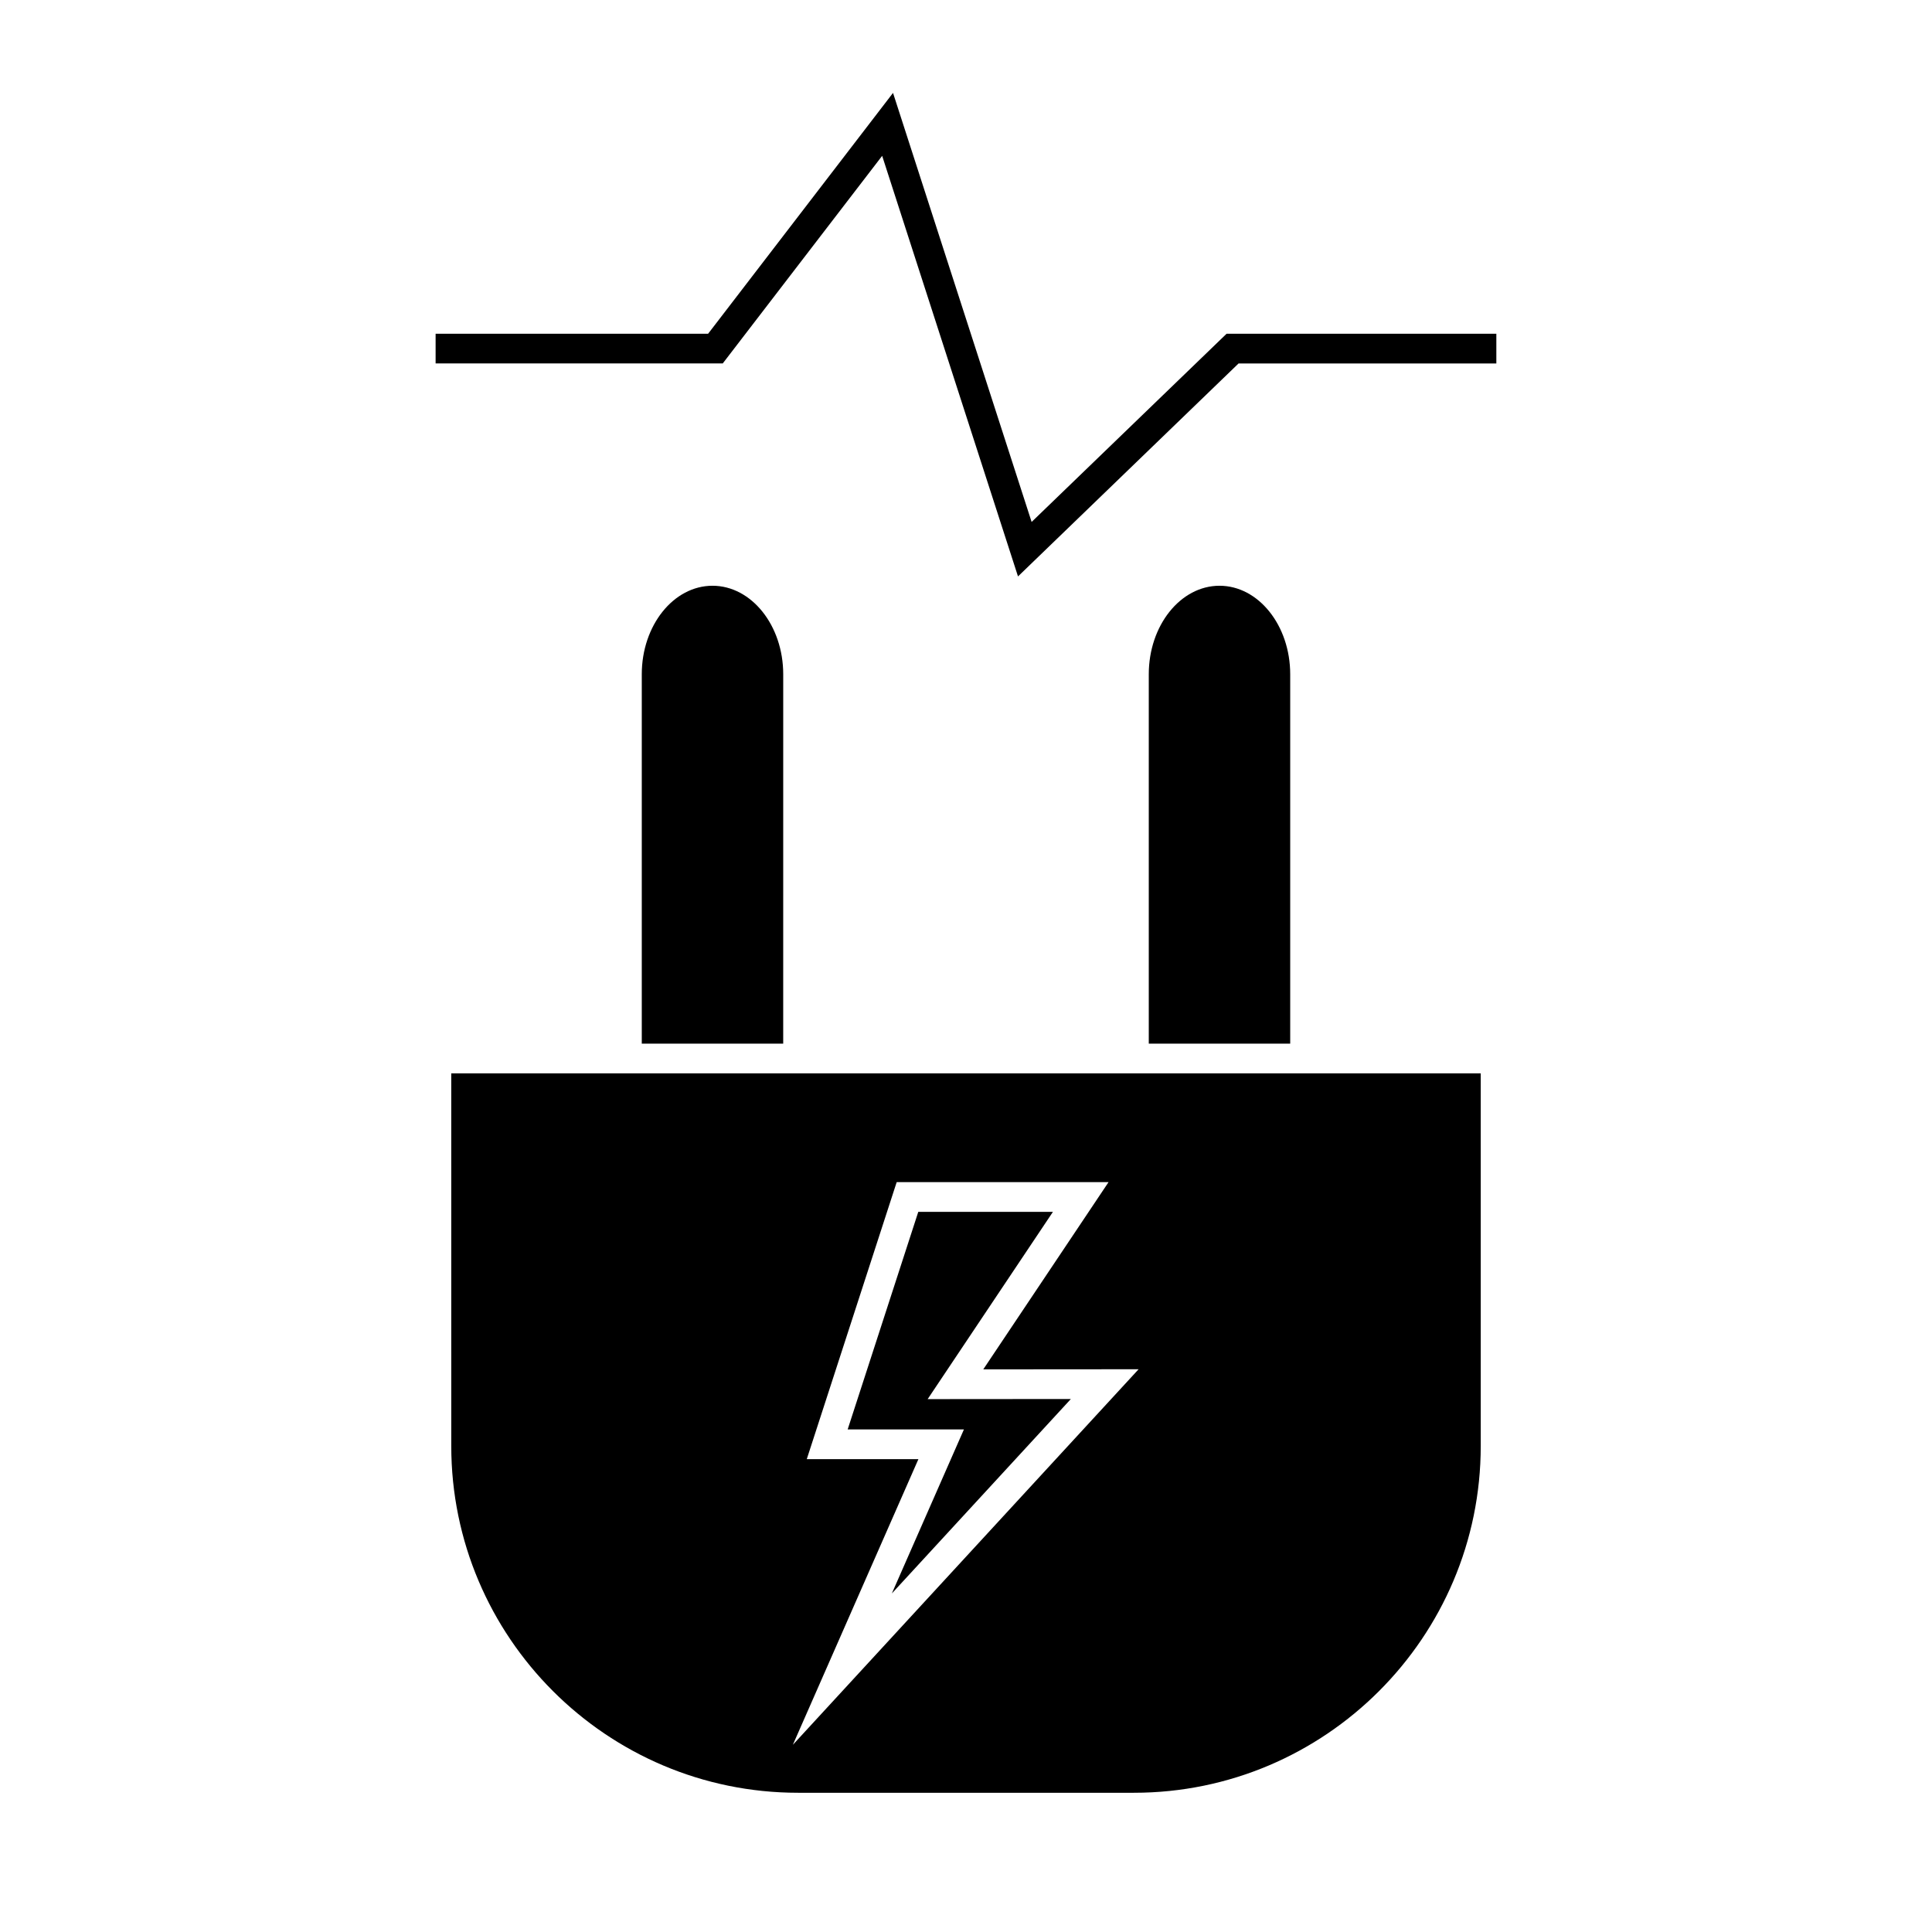
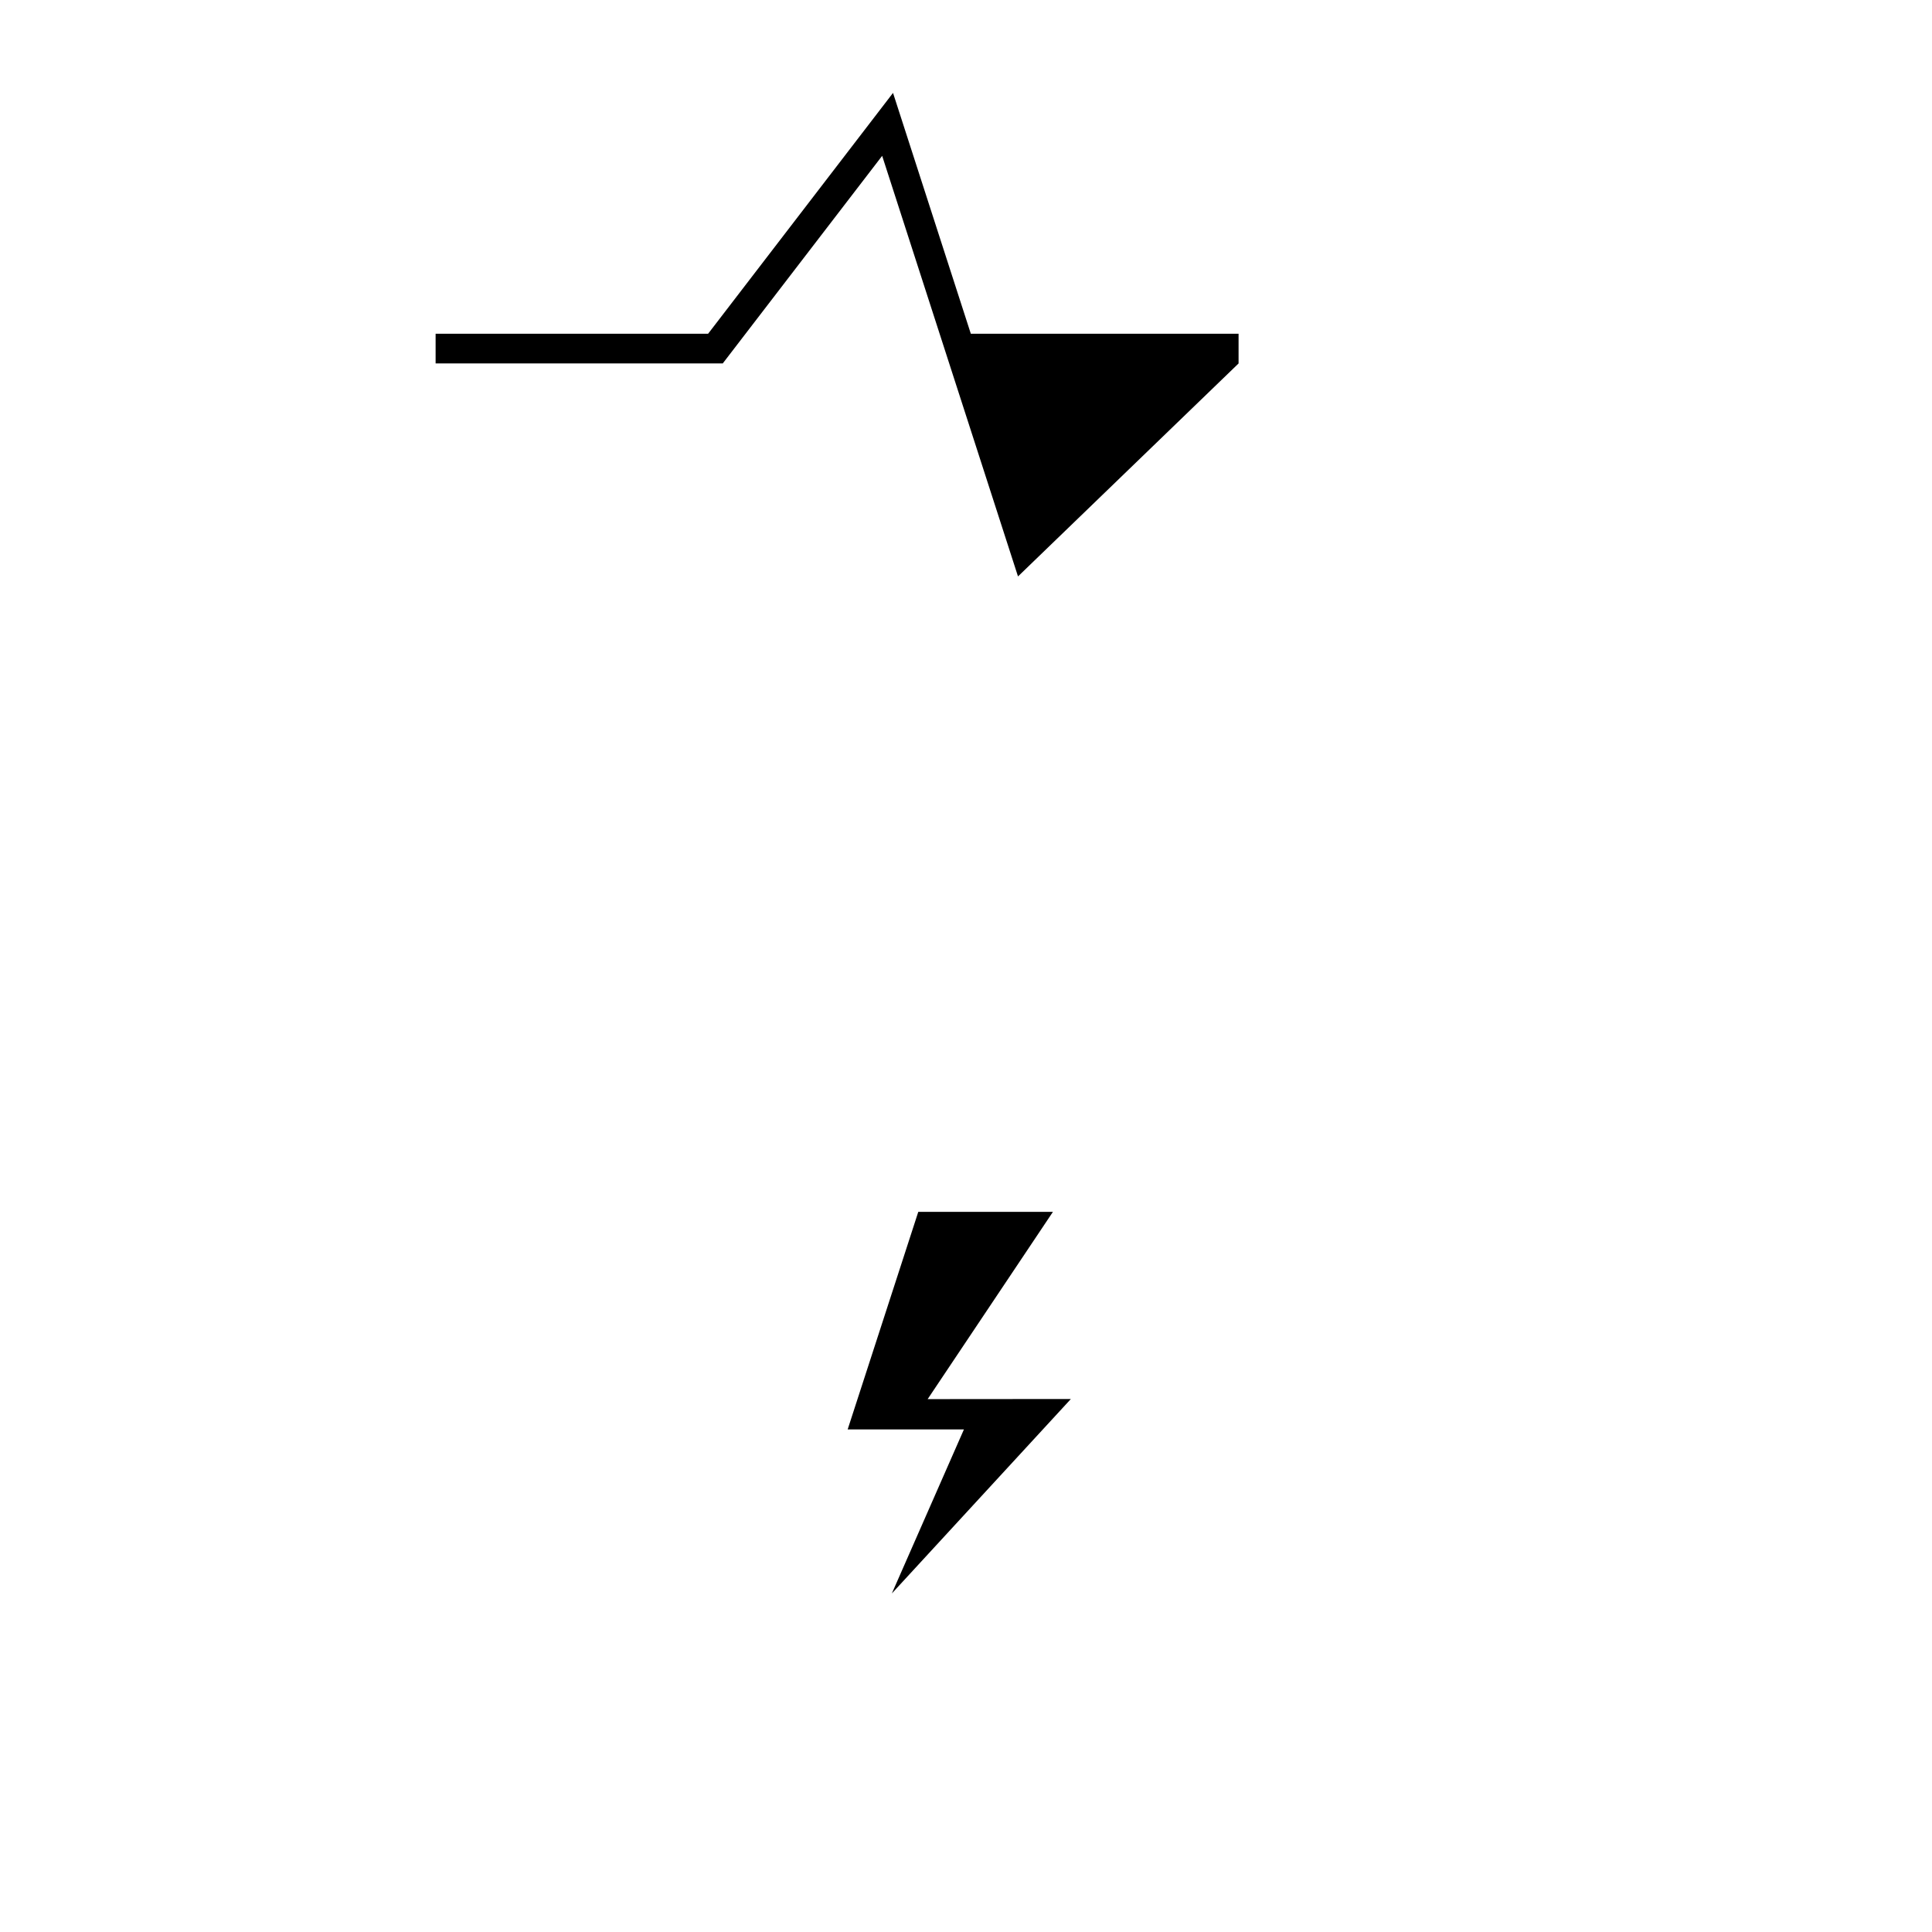
<svg xmlns="http://www.w3.org/2000/svg" fill="#000000" width="800px" height="800px" version="1.1" viewBox="144 144 512 512">
  <g>
-     <path d="m417.39 282.32-36.73-113.7-49.004 63.824h-72.215v7.871h76.094l42.246-55.016 36 111.46 58.453-56.441h68.312v-7.871h-71.492z" />
+     <path d="m417.39 282.32-36.73-113.7-49.004 63.824h-72.215v7.871h76.094l42.246-55.016 36 111.46 58.453-56.441v-7.871h-71.492z" />
    <path d="m427.79 514.75-37.953 0.031 33.199-49.625h-35.684l-18.715 57.66h30.812l-19.102 43.469z" />
-     <path d="m332.82 299.23c-10.332 0-18.742 10.523-18.742 23.453v97.898h37.48l0.004-97.898c0-12.93-8.414-23.453-18.742-23.453z" />
-     <path d="m263.59 527.2c0 50.676 41.227 91.902 91.91 91.902h89c50.68 0 91.91-41.223 91.91-91.902l-0.004-98.75h-272.82zm94.215 3.484 23.824-73.402h56.145l-33.195 49.613 41.164-0.031-91.625 99.523 33.273-75.703z" />
-     <path d="m467.18 299.23c-10.332 0-18.742 10.523-18.742 23.453v97.898h37.48v-97.898c0-12.93-8.406-23.453-18.738-23.453z" />
  </g>
</svg>